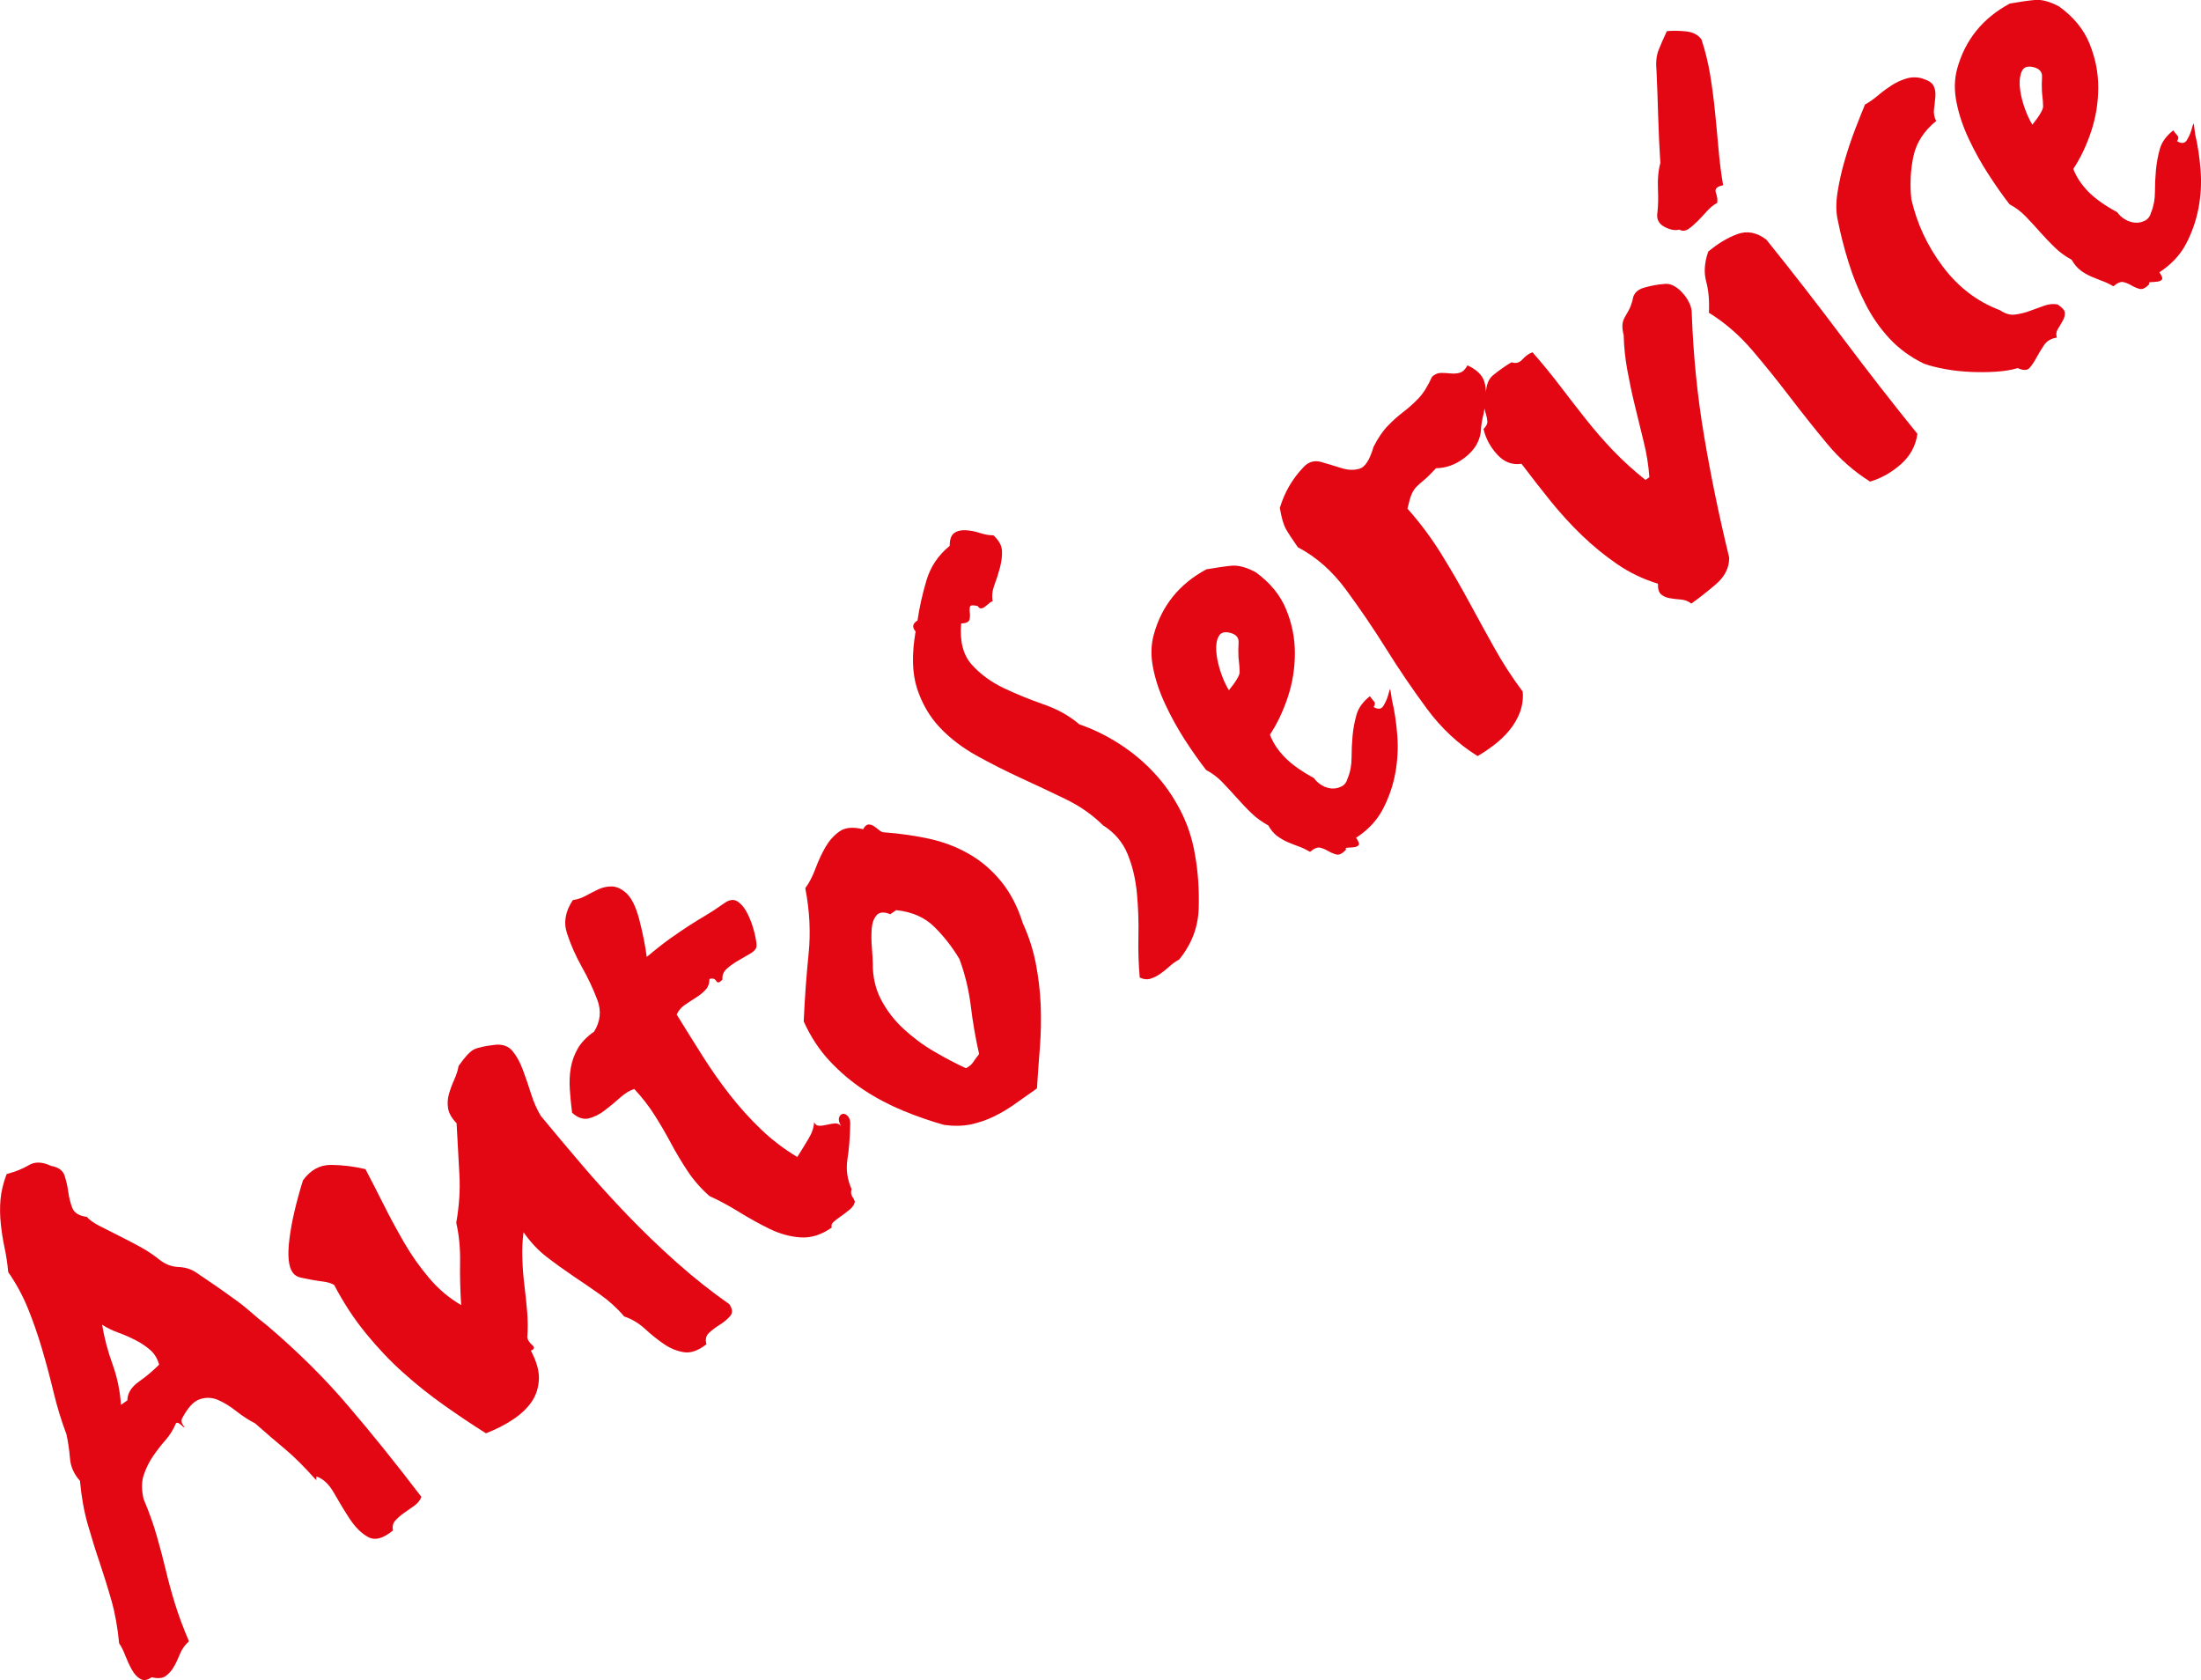
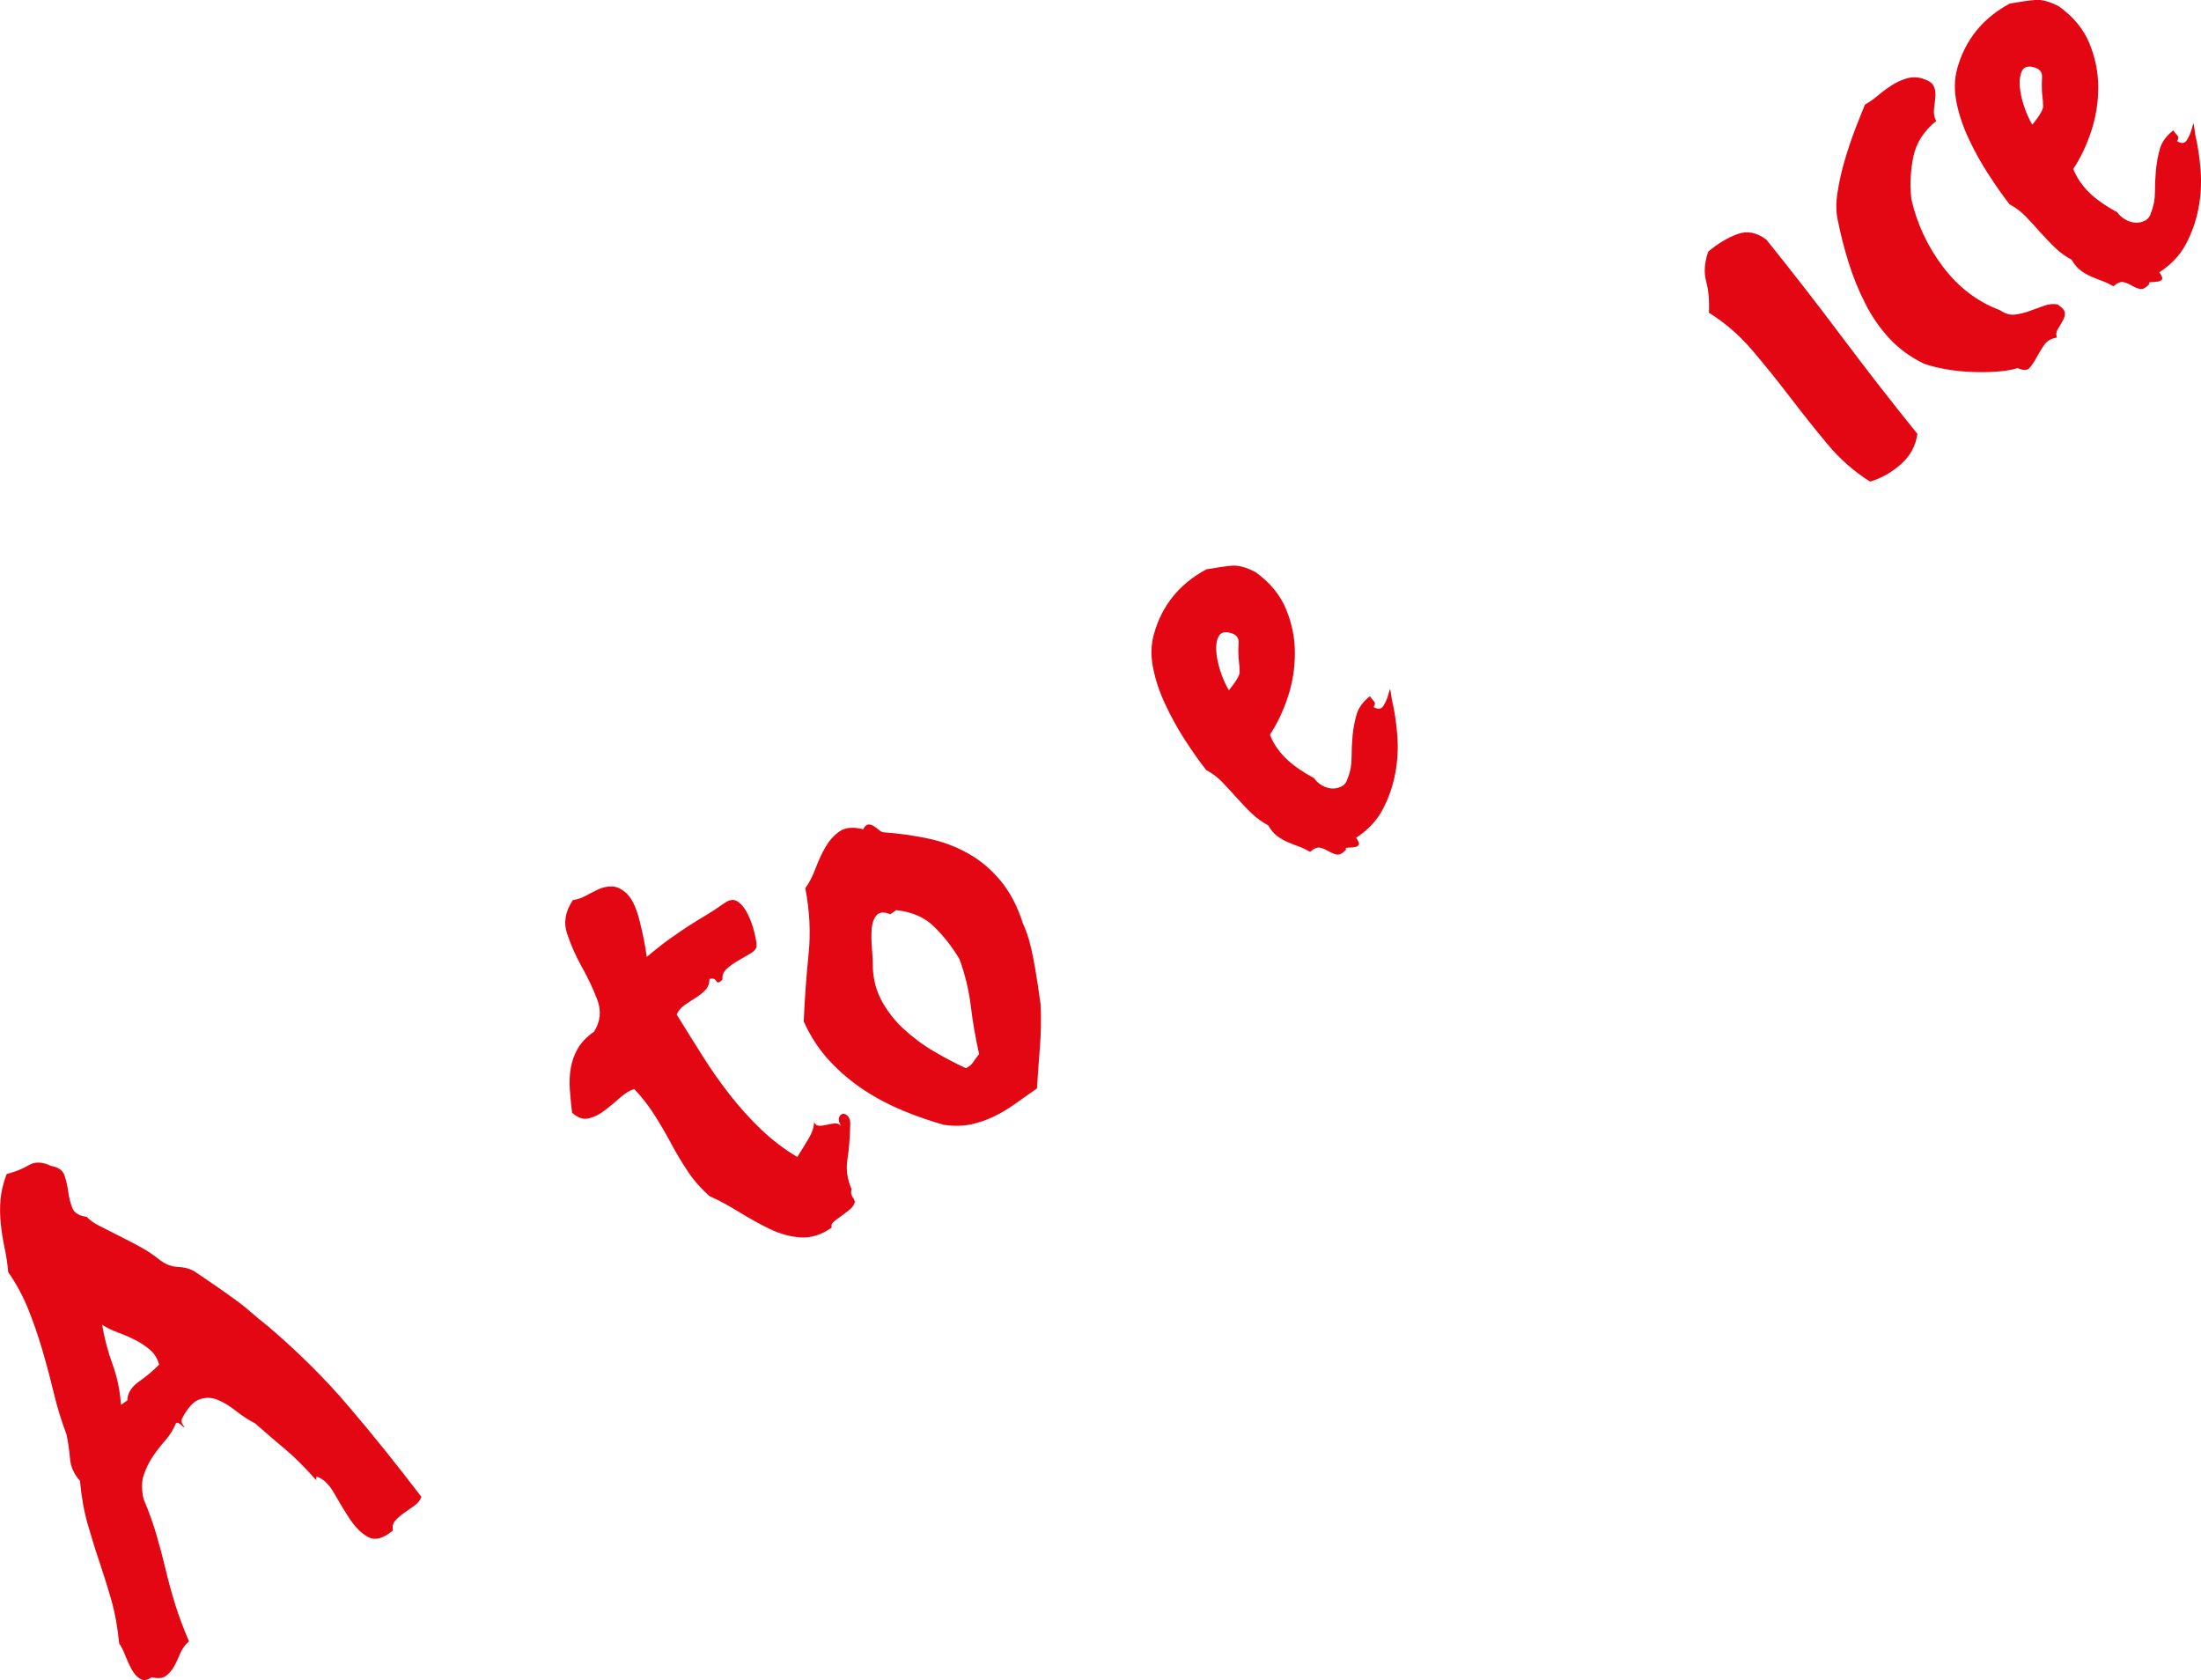
<svg xmlns="http://www.w3.org/2000/svg" version="1.1" x="0px" y="0px" width="26.474px" height="20.205px" viewBox="0 0 26.474 20.205" style="enable-background:new 0 0 26.474 20.205;" xml:space="preserve">
  <style type="text/css">
	.st0{fill:#E30613;}
</style>
  <defs>
</defs>
  <g>
    <path class="st0" d="M10.243,14.302c-0.052-0.118-0.069-0.237-0.05-0.359c0.019-0.121,0.03-0.256,0.033-0.406   c0.004-0.049-0.004-0.086-0.025-0.11c-0.021-0.024-0.042-0.034-0.063-0.031c-0.021,0.003-0.036,0.018-0.045,0.043   c-0.009,0.026-0.001,0.061,0.023,0.106c-0.018-0.026-0.044-0.037-0.076-0.034c-0.032,0.003-0.065,0.009-0.098,0.017   c-0.033,0.008-0.063,0.012-0.09,0.011c-0.027,0-0.047-0.015-0.06-0.044c-0.002,0.063-0.025,0.131-0.07,0.205   c-0.044,0.074-0.089,0.146-0.132,0.215c-0.16-0.096-0.306-0.207-0.439-0.335c-0.132-0.127-0.256-0.264-0.371-0.411   c-0.115-0.147-0.224-0.302-0.327-0.465c-0.103-0.163-0.208-0.331-0.314-0.503c0.022-0.046,0.053-0.084,0.095-0.113   C8.28,12.056,8.325,12.027,8.368,12c0.043-0.027,0.081-0.057,0.115-0.092c0.034-0.035,0.05-0.08,0.051-0.134   c0.038-0.012,0.065-0.003,0.081,0.024c0.015,0.028,0.04,0.022,0.075-0.018c-0.005-0.051,0.013-0.094,0.053-0.13   c0.04-0.036,0.088-0.07,0.143-0.101c0.055-0.031,0.105-0.06,0.148-0.086c0.043-0.027,0.065-0.056,0.066-0.087   c0.001-0.032-0.008-0.085-0.026-0.161c-0.019-0.076-0.044-0.148-0.078-0.217c-0.033-0.07-0.073-0.12-0.12-0.153   c-0.046-0.033-0.1-0.028-0.162,0.016c-0.088,0.062-0.164,0.112-0.23,0.151c-0.066,0.038-0.131,0.079-0.198,0.122   c-0.066,0.043-0.141,0.094-0.223,0.152c-0.078,0.055-0.172,0.129-0.284,0.223c-0.017-0.134-0.047-0.284-0.089-0.447   c-0.042-0.164-0.099-0.275-0.17-0.332c-0.055-0.046-0.111-0.069-0.165-0.069c-0.054,0-0.106,0.011-0.156,0.034   c-0.049,0.023-0.099,0.049-0.149,0.076c-0.05,0.028-0.103,0.046-0.159,0.054c-0.091,0.134-0.115,0.268-0.07,0.403   c0.044,0.135,0.104,0.269,0.178,0.402c0.075,0.133,0.137,0.265,0.186,0.396c0.05,0.131,0.037,0.258-0.039,0.381   c-0.088,0.062-0.153,0.129-0.195,0.201c-0.042,0.072-0.07,0.15-0.085,0.234c-0.015,0.084-0.018,0.171-0.012,0.263   c0.006,0.092,0.016,0.184,0.027,0.277c0.066,0.061,0.133,0.084,0.199,0.069c0.066-0.016,0.131-0.048,0.193-0.096   c0.063-0.048,0.125-0.099,0.186-0.154c0.062-0.055,0.119-0.089,0.171-0.103c0.096,0.103,0.178,0.209,0.247,0.319   c0.069,0.109,0.135,0.222,0.196,0.337c0.062,0.115,0.128,0.226,0.2,0.334c0.072,0.108,0.159,0.207,0.261,0.297   c0.113,0.051,0.232,0.115,0.355,0.191c0.123,0.076,0.246,0.144,0.369,0.204c0.123,0.06,0.248,0.094,0.373,0.102   c0.126,0.008,0.25-0.031,0.374-0.119c-0.009-0.024-0.002-0.047,0.022-0.068c0.024-0.021,0.054-0.044,0.09-0.069   c0.036-0.026,0.071-0.052,0.105-0.08c0.034-0.028,0.055-0.06,0.061-0.095c-0.009-0.024-0.021-0.047-0.036-0.068   C10.236,14.357,10.233,14.332,10.243,14.302z" />
    <path class="st0" d="M3.217,15.945c-0.068-0.052-0.137-0.11-0.208-0.172c-0.071-0.062-0.151-0.124-0.24-0.185   c-0.048-0.036-0.11-0.079-0.185-0.131c-0.075-0.052-0.149-0.102-0.222-0.151c-0.06-0.042-0.132-0.065-0.216-0.068   c-0.083-0.003-0.161-0.034-0.232-0.091c-0.072-0.058-0.151-0.11-0.238-0.157c-0.087-0.047-0.172-0.091-0.256-0.133   c-0.083-0.042-0.158-0.08-0.225-0.114s-0.117-0.07-0.151-0.108c-0.093-0.012-0.151-0.048-0.175-0.109   c-0.023-0.061-0.039-0.125-0.048-0.192c-0.009-0.068-0.024-0.132-0.044-0.195c-0.021-0.063-0.075-0.102-0.163-0.117   c-0.105-0.05-0.194-0.053-0.267-0.009c-0.073,0.044-0.162,0.079-0.267,0.107c-0.041,0.106-0.065,0.209-0.074,0.307   c-0.008,0.098-0.007,0.196,0.004,0.293c0.01,0.097,0.025,0.193,0.045,0.287c0.02,0.094,0.035,0.192,0.044,0.293   c0.094,0.134,0.173,0.28,0.237,0.436c0.063,0.156,0.12,0.319,0.17,0.489s0.096,0.342,0.138,0.517   c0.042,0.175,0.094,0.345,0.156,0.51c0.02,0.094,0.034,0.19,0.042,0.289c0.008,0.099,0.048,0.188,0.12,0.269   C0.979,18,1.01,18.173,1.055,18.331c0.045,0.157,0.092,0.31,0.142,0.456c0.049,0.147,0.097,0.299,0.142,0.457   c0.045,0.157,0.076,0.33,0.094,0.52c0.025,0.036,0.05,0.084,0.073,0.145c0.024,0.061,0.05,0.118,0.079,0.17   c0.029,0.053,0.063,0.09,0.103,0.113c0.039,0.023,0.085,0.016,0.136-0.02c0.074,0.017,0.129,0.013,0.165-0.012   c0.041-0.029,0.075-0.066,0.101-0.112c0.026-0.045,0.051-0.098,0.075-0.157c0.024-0.059,0.06-0.11,0.108-0.151   c-0.071-0.166-0.127-0.318-0.169-0.454c-0.042-0.137-0.079-0.271-0.11-0.403c-0.032-0.133-0.067-0.268-0.107-0.406   c-0.039-0.138-0.092-0.288-0.16-0.449c-0.026-0.113-0.025-0.211,0.003-0.292c0.028-0.081,0.064-0.155,0.11-0.222   s0.095-0.131,0.149-0.192c0.054-0.061,0.096-0.13,0.128-0.206c0.01-0.007,0.023-0.006,0.037,0.003   c0.014,0.009,0.027,0.02,0.039,0.031c0.012,0.011,0.02,0.017,0.024,0.018c0.005,0-0.002-0.012-0.021-0.038   c-0.011-0.016-0.014-0.037-0.01-0.063c0.069-0.133,0.14-0.213,0.215-0.238c0.074-0.026,0.148-0.023,0.22,0.007   c0.072,0.031,0.146,0.076,0.224,0.138c0.078,0.061,0.153,0.109,0.223,0.144c0.142,0.125,0.264,0.23,0.367,0.315   c0.103,0.086,0.227,0.21,0.371,0.371c-0.004-0.005-0.003-0.021,0.001-0.047c0.082,0.028,0.152,0.095,0.213,0.203   c0.061,0.108,0.124,0.212,0.19,0.312c0.067,0.1,0.14,0.172,0.221,0.215c0.081,0.043,0.179,0.016,0.296-0.081   c-0.01-0.047-0.001-0.086,0.027-0.118c0.028-0.031,0.063-0.062,0.104-0.091c0.041-0.029,0.083-0.058,0.124-0.087   c0.041-0.029,0.07-0.065,0.087-0.107c-0.303-0.397-0.595-0.761-0.878-1.091C3.91,16.58,3.584,16.258,3.217,15.945z M1.673,16.615   c-0.093,0.065-0.14,0.141-0.141,0.227l-0.077,0.054c-0.011-0.169-0.045-0.333-0.102-0.49c-0.057-0.157-0.098-0.315-0.125-0.474   c0.057,0.037,0.122,0.069,0.194,0.095c0.073,0.026,0.142,0.057,0.209,0.091c0.067,0.034,0.125,0.074,0.177,0.119   c0.051,0.045,0.086,0.103,0.106,0.175C1.845,16.482,1.765,16.55,1.673,16.615z" />
-     <path class="st0" d="M8.141,15.185c-0.206-0.183-0.403-0.373-0.592-0.569c-0.188-0.196-0.37-0.396-0.545-0.601   c-0.175-0.205-0.341-0.403-0.499-0.594c-0.046-0.076-0.085-0.164-0.117-0.265c-0.032-0.101-0.065-0.198-0.099-0.289   c-0.034-0.092-0.075-0.167-0.124-0.226c-0.049-0.058-0.117-0.084-0.204-0.076c-0.129,0.014-0.218,0.034-0.265,0.059   c-0.047,0.026-0.107,0.091-0.18,0.196c-0.009,0.053-0.027,0.108-0.052,0.164c-0.026,0.057-0.047,0.114-0.064,0.173   c-0.017,0.058-0.02,0.117-0.01,0.175c0.01,0.058,0.044,0.117,0.102,0.177c0.013,0.238,0.024,0.446,0.034,0.625   c0.01,0.179-0.003,0.369-0.038,0.572c0.033,0.146,0.049,0.305,0.046,0.477c-0.003,0.172,0.002,0.343,0.013,0.513   c-0.144-0.084-0.273-0.192-0.385-0.325c-0.113-0.133-0.214-0.276-0.303-0.43c-0.089-0.154-0.171-0.306-0.247-0.458   c-0.076-0.151-0.148-0.292-0.216-0.422c-0.139-0.033-0.277-0.05-0.413-0.051c-0.136-0.001-0.249,0.061-0.339,0.186   c-0.083,0.267-0.137,0.5-0.162,0.7c-0.026,0.199-0.013,0.336,0.038,0.408c0.022,0.031,0.053,0.051,0.095,0.061   c0.041,0.009,0.086,0.018,0.135,0.027c0.049,0.009,0.096,0.016,0.143,0.022c0.047,0.006,0.089,0.019,0.126,0.039   c0.112,0.215,0.24,0.409,0.382,0.583c0.142,0.174,0.291,0.332,0.448,0.472c0.157,0.141,0.32,0.271,0.49,0.391   c0.169,0.12,0.338,0.233,0.506,0.339c0.121-0.047,0.231-0.103,0.328-0.168c0.097-0.065,0.172-0.137,0.225-0.216   c0.052-0.079,0.08-0.169,0.084-0.268c0.004-0.099-0.029-0.214-0.097-0.343c0.043-0.015,0.049-0.037,0.018-0.065   C6.37,16.15,6.35,16.12,6.342,16.086c0.008-0.098,0.007-0.2-0.001-0.306c-0.009-0.106-0.02-0.212-0.033-0.319   c-0.013-0.107-0.022-0.214-0.025-0.324c-0.004-0.109,0.001-0.215,0.014-0.317c0.084,0.119,0.176,0.218,0.278,0.296   c0.102,0.079,0.208,0.155,0.317,0.229c0.11,0.073,0.218,0.148,0.325,0.223c0.107,0.075,0.204,0.163,0.291,0.265   c0.09,0.029,0.173,0.079,0.249,0.148c0.076,0.07,0.152,0.131,0.227,0.182c0.075,0.052,0.154,0.085,0.238,0.099   c0.083,0.015,0.175-0.017,0.275-0.095c-0.017-0.057-0.005-0.104,0.034-0.14c0.04-0.036,0.085-0.069,0.133-0.099   c0.048-0.03,0.088-0.064,0.12-0.102c0.031-0.038,0.027-0.085-0.013-0.142C8.558,15.535,8.347,15.368,8.141,15.185z" />
-     <path class="st0" d="M19.971,1.96c-0.024,0.086-0.034,0.188-0.029,0.305c0.005,0.116,0.003,0.212-0.006,0.288   c-0.014,0.079,0.014,0.137,0.082,0.174c0.069,0.037,0.129,0.048,0.181,0.035c0.037,0.02,0.074,0.017,0.11-0.008   c0.036-0.025,0.073-0.057,0.112-0.096c0.038-0.039,0.076-0.079,0.112-0.12c0.037-0.041,0.077-0.074,0.122-0.098   c0.006-0.035,0-0.076-0.016-0.122c-0.017-0.046,0.012-0.076,0.087-0.09c-0.025-0.145-0.043-0.292-0.056-0.442   c-0.013-0.15-0.027-0.298-0.042-0.446c-0.015-0.148-0.034-0.293-0.057-0.435c-0.023-0.142-0.058-0.286-0.105-0.43   c-0.04-0.057-0.103-0.089-0.19-0.098c-0.087-0.008-0.163-0.009-0.227-0.002c-0.043,0.092-0.077,0.17-0.102,0.234   c-0.024,0.064-0.032,0.146-0.022,0.248c0.008,0.165,0.014,0.347,0.02,0.548C19.951,1.605,19.96,1.79,19.971,1.96z" />
    <path class="st0" d="M16.719,8.289c-0.003,0.006-0.011,0.031-0.023,0.074c-0.012,0.043-0.031,0.085-0.056,0.126   c-0.025,0.041-0.064,0.046-0.118,0.014c0.019-0.028,0.02-0.051,0.005-0.067c-0.015-0.016-0.032-0.037-0.05-0.063   c-0.084,0.067-0.138,0.142-0.161,0.224c-0.023,0.082-0.039,0.166-0.047,0.253c-0.008,0.087-0.012,0.175-0.012,0.263   c0,0.088-0.015,0.171-0.047,0.247c-0.013,0.048-0.038,0.081-0.075,0.099c-0.037,0.018-0.076,0.027-0.116,0.024   c-0.04-0.003-0.08-0.015-0.119-0.038c-0.039-0.023-0.071-0.052-0.097-0.088c-0.149-0.081-0.265-0.163-0.348-0.248   c-0.083-0.084-0.143-0.175-0.18-0.273c0.086-0.13,0.158-0.281,0.215-0.452c0.057-0.171,0.085-0.348,0.085-0.529   c0-0.182-0.035-0.357-0.106-0.528c-0.07-0.171-0.192-0.319-0.365-0.445c-0.112-0.06-0.209-0.086-0.293-0.078   c-0.083,0.008-0.183,0.023-0.3,0.043c-0.325,0.175-0.536,0.435-0.632,0.781c-0.035,0.125-0.039,0.261-0.009,0.407   c0.029,0.146,0.078,0.292,0.148,0.44c0.069,0.148,0.148,0.29,0.235,0.425c0.088,0.135,0.172,0.255,0.254,0.36   c0.075,0.04,0.141,0.09,0.198,0.15c0.057,0.06,0.115,0.122,0.172,0.186c0.057,0.064,0.115,0.126,0.176,0.184   c0.06,0.058,0.128,0.107,0.202,0.147c0.031,0.055,0.067,0.098,0.107,0.128c0.04,0.029,0.083,0.054,0.127,0.073   c0.044,0.019,0.09,0.037,0.137,0.054c0.047,0.017,0.091,0.039,0.132,0.063c0.048-0.041,0.088-0.058,0.121-0.05   c0.033,0.008,0.065,0.022,0.098,0.041c0.033,0.019,0.066,0.033,0.098,0.041c0.033,0.008,0.071-0.011,0.116-0.058   c-0.011-0.016-0.005-0.023,0.018-0.024c0.023-0.001,0.047-0.002,0.072-0.005c0.026-0.002,0.045-0.01,0.059-0.024   c0.014-0.013,0.004-0.043-0.029-0.09c0.143-0.093,0.25-0.207,0.321-0.342c0.071-0.135,0.121-0.278,0.15-0.43   c0.028-0.152,0.037-0.304,0.025-0.458c-0.012-0.154-0.033-0.297-0.065-0.43C16.73,8.326,16.722,8.282,16.719,8.289z M14.781,8.302   c-0.042-0.071-0.077-0.151-0.105-0.239c-0.028-0.089-0.043-0.168-0.047-0.239c-0.004-0.071,0.006-0.128,0.03-0.172   c0.023-0.044,0.068-0.058,0.133-0.042c0.074,0.017,0.109,0.056,0.106,0.117c-0.004,0.061-0.004,0.121-0.001,0.18   c0.009,0.079,0.014,0.137,0.014,0.176C14.911,8.122,14.868,8.195,14.781,8.302z" />
    <path class="st0" d="M21.246,2.882c-0.116-0.088-0.234-0.11-0.353-0.065c-0.119,0.045-0.234,0.115-0.346,0.209   c-0.046,0.132-0.054,0.252-0.025,0.359c0.029,0.107,0.04,0.233,0.033,0.376c0.193,0.12,0.366,0.27,0.521,0.451   c0.154,0.181,0.305,0.368,0.453,0.562c0.148,0.193,0.297,0.382,0.449,0.564c0.152,0.183,0.324,0.334,0.516,0.454   c0.134-0.04,0.257-0.109,0.369-0.208c0.112-0.098,0.179-0.22,0.2-0.366c-0.295-0.364-0.594-0.748-0.898-1.153   C21.862,3.661,21.556,3.267,21.246,2.882z" />
    <path class="st0" d="M24.587,3.677c-0.056,0.02-0.112,0.041-0.171,0.062c-0.058,0.022-0.118,0.036-0.178,0.044   c-0.06,0.008-0.121-0.01-0.181-0.052c-0.273-0.102-0.502-0.277-0.688-0.524c-0.186-0.247-0.312-0.518-0.379-0.811   c-0.019-0.18-0.01-0.352,0.025-0.516c0.035-0.164,0.127-0.306,0.274-0.425c-0.024-0.045-0.033-0.093-0.026-0.144   c0.007-0.051,0.012-0.101,0.016-0.15c0.004-0.049-0.003-0.092-0.022-0.13c-0.018-0.037-0.067-0.067-0.144-0.09   c-0.065-0.016-0.128-0.014-0.188,0.005c-0.06,0.019-0.117,0.045-0.17,0.079c-0.053,0.034-0.107,0.073-0.16,0.118   c-0.053,0.045-0.107,0.083-0.163,0.115c-0.031,0.076-0.07,0.173-0.115,0.289c-0.045,0.117-0.087,0.241-0.126,0.373   c-0.039,0.131-0.068,0.263-0.089,0.393c-0.02,0.13-0.019,0.245,0.005,0.344c0.034,0.169,0.077,0.338,0.13,0.505   c0.052,0.168,0.118,0.33,0.198,0.487c0.079,0.157,0.176,0.297,0.291,0.421c0.115,0.124,0.253,0.225,0.416,0.304   c0.073,0.026,0.16,0.048,0.261,0.066c0.101,0.018,0.204,0.029,0.307,0.033c0.104,0.004,0.203,0.004,0.3-0.003   c0.096-0.006,0.183-0.02,0.259-0.043c0.067,0.03,0.115,0.029,0.143-0.002c0.028-0.032,0.055-0.072,0.082-0.122   c0.027-0.05,0.057-0.1,0.091-0.151c0.034-0.051,0.085-0.081,0.155-0.092c-0.012-0.038-0.007-0.075,0.016-0.109   c0.022-0.035,0.041-0.068,0.058-0.099c0.017-0.031,0.024-0.061,0.022-0.091c-0.002-0.03-0.031-0.063-0.088-0.1   C24.697,3.652,24.643,3.657,24.587,3.677z" />
-     <path class="st0" d="M14.195,9.741c-0.087-0.167-0.192-0.317-0.316-0.449c-0.124-0.133-0.264-0.249-0.419-0.348   c-0.155-0.099-0.314-0.177-0.477-0.232c-0.118-0.102-0.262-0.182-0.431-0.241c-0.169-0.059-0.329-0.124-0.48-0.196   c-0.151-0.072-0.278-0.165-0.383-0.281c-0.104-0.116-0.147-0.281-0.128-0.495c0.06-0.003,0.093-0.019,0.1-0.047   c0.007-0.028,0.008-0.056,0.004-0.084c-0.004-0.028-0.003-0.052,0.002-0.071c0.006-0.019,0.037-0.022,0.093-0.008   c0.014,0.021,0.029,0.03,0.043,0.028c0.014-0.002,0.029-0.008,0.044-0.02c0.015-0.011,0.031-0.024,0.048-0.039   c0.016-0.015,0.031-0.024,0.045-0.026c-0.012-0.061-0.005-0.126,0.02-0.194c0.026-0.068,0.048-0.138,0.067-0.209   c0.019-0.071,0.028-0.139,0.025-0.203c-0.002-0.064-0.037-0.127-0.103-0.188c-0.046,0.001-0.098-0.008-0.159-0.027   c-0.06-0.02-0.118-0.031-0.174-0.034c-0.056-0.003-0.103,0.008-0.139,0.034c-0.036,0.026-0.054,0.077-0.054,0.154   c-0.138,0.112-0.231,0.251-0.28,0.417c-0.049,0.166-0.085,0.326-0.107,0.481c-0.06,0.035-0.068,0.079-0.023,0.132   c-0.047,0.273-0.042,0.5,0.017,0.683c0.059,0.182,0.15,0.339,0.272,0.469c0.122,0.13,0.27,0.243,0.441,0.339   c0.172,0.095,0.349,0.185,0.531,0.269c0.183,0.084,0.362,0.168,0.537,0.253c0.176,0.085,0.328,0.19,0.455,0.317   c0.139,0.088,0.238,0.203,0.297,0.347c0.059,0.144,0.096,0.301,0.112,0.472c0.016,0.17,0.022,0.344,0.018,0.52   c-0.004,0.176,0.002,0.34,0.016,0.493c0.046,0.022,0.09,0.026,0.131,0.013c0.041-0.013,0.079-0.033,0.115-0.058   c0.041-0.029,0.08-0.06,0.115-0.092c0.035-0.032,0.073-0.059,0.112-0.079c0.15-0.183,0.228-0.387,0.236-0.612   c0.007-0.226-0.007-0.441-0.044-0.647C14.342,10.087,14.282,9.908,14.195,9.741z" />
-     <path class="st0" d="M12.302,11.102c-0.061-0.196-0.148-0.363-0.26-0.501c-0.112-0.137-0.242-0.249-0.391-0.333   c-0.149-0.085-0.309-0.145-0.482-0.182c-0.173-0.037-0.349-0.062-0.528-0.075c-0.023,0-0.044-0.008-0.064-0.025   c-0.02-0.017-0.041-0.033-0.063-0.048c-0.022-0.015-0.045-0.023-0.068-0.022c-0.023,0.001-0.044,0.02-0.064,0.057   c-0.122-0.03-0.216-0.022-0.284,0.026s-0.123,0.11-0.169,0.188c-0.045,0.078-0.085,0.165-0.12,0.258   c-0.035,0.094-0.075,0.173-0.123,0.237c0.053,0.272,0.066,0.535,0.04,0.789c-0.026,0.254-0.046,0.525-0.059,0.813   c0.082,0.182,0.186,0.341,0.312,0.476c0.126,0.135,0.265,0.252,0.415,0.351c0.151,0.099,0.308,0.181,0.471,0.248   c0.163,0.067,0.326,0.124,0.491,0.17c0.12,0.016,0.226,0.014,0.321-0.006c0.094-0.02,0.185-0.051,0.271-0.092   c0.087-0.042,0.171-0.091,0.254-0.15c0.083-0.058,0.173-0.122,0.271-0.191c0.01-0.162,0.021-0.326,0.035-0.494   c0.013-0.167,0.016-0.336,0.01-0.505c-0.007-0.169-0.027-0.337-0.059-0.503C12.427,11.422,12.374,11.26,12.302,11.102z    M11.706,12.774c-0.019,0.029-0.048,0.053-0.088,0.073c-0.126-0.058-0.255-0.126-0.386-0.203c-0.132-0.077-0.253-0.168-0.365-0.271   c-0.111-0.103-0.201-0.22-0.269-0.35c-0.068-0.13-0.102-0.276-0.1-0.439c-0.001-0.046-0.005-0.109-0.011-0.189   c-0.007-0.081-0.007-0.155-0.002-0.225c0.005-0.069,0.025-0.124,0.059-0.163c0.034-0.039,0.089-0.043,0.165-0.012l0.07-0.049   c0.192,0.02,0.345,0.087,0.461,0.203c0.116,0.115,0.216,0.244,0.3,0.385c0.068,0.184,0.113,0.372,0.137,0.565   c0.023,0.192,0.056,0.385,0.1,0.578C11.748,12.713,11.724,12.745,11.706,12.774z" />
-     <path class="st0" d="M20.348,3.746c-0.003-0.036-0.014-0.075-0.035-0.115c-0.02-0.04-0.046-0.077-0.079-0.112   c-0.032-0.036-0.067-0.063-0.105-0.083c-0.037-0.02-0.077-0.027-0.119-0.02c-0.073,0.005-0.152,0.02-0.235,0.044   c-0.084,0.024-0.13,0.074-0.138,0.149c-0.013,0.048-0.028,0.087-0.044,0.118c-0.017,0.031-0.033,0.06-0.049,0.087   c-0.016,0.027-0.026,0.057-0.029,0.09c-0.003,0.034,0.002,0.076,0.015,0.128c0.003,0.137,0.018,0.275,0.043,0.416   c0.026,0.141,0.055,0.282,0.09,0.424c0.034,0.142,0.069,0.285,0.105,0.43c0.037,0.144,0.06,0.29,0.071,0.437l-0.047,0.033   c-0.139-0.111-0.268-0.227-0.385-0.349c-0.117-0.122-0.228-0.25-0.334-0.384c-0.106-0.134-0.211-0.269-0.314-0.405   c-0.104-0.136-0.212-0.268-0.326-0.397c-0.043,0.015-0.083,0.043-0.12,0.085c-0.037,0.041-0.081,0.053-0.132,0.035   C18.11,4.398,18.036,4.45,17.96,4.512c-0.057,0.046-0.081,0.118-0.087,0.203c-0.003-0.057-0.009-0.113-0.035-0.163   c-0.032-0.062-0.094-0.115-0.187-0.158c-0.027,0.05-0.058,0.08-0.094,0.089c-0.036,0.01-0.072,0.012-0.11,0.008   c-0.038-0.004-0.076-0.006-0.115-0.006c-0.039,0-0.074,0.016-0.107,0.046c-0.052,0.114-0.106,0.201-0.164,0.261   c-0.058,0.06-0.118,0.114-0.181,0.162c-0.063,0.048-0.125,0.103-0.185,0.165c-0.061,0.062-0.119,0.147-0.174,0.255   c-0.045,0.156-0.101,0.243-0.168,0.263c-0.067,0.02-0.14,0.018-0.22-0.008c-0.079-0.025-0.16-0.049-0.242-0.073   c-0.082-0.023-0.154-0.002-0.215,0.065c-0.133,0.14-0.227,0.303-0.282,0.488c0.02,0.117,0.044,0.201,0.072,0.251   c0.028,0.05,0.076,0.124,0.145,0.222c0.22,0.115,0.413,0.285,0.578,0.509c0.165,0.224,0.326,0.46,0.482,0.709   c0.156,0.25,0.32,0.491,0.493,0.725c0.173,0.234,0.376,0.424,0.609,0.568c0.065-0.038,0.132-0.083,0.2-0.135   c0.068-0.052,0.129-0.11,0.183-0.176c0.054-0.065,0.096-0.137,0.126-0.216c0.029-0.079,0.041-0.162,0.033-0.249   c-0.125-0.167-0.24-0.343-0.343-0.529c-0.104-0.186-0.207-0.374-0.31-0.564c-0.103-0.19-0.213-0.379-0.33-0.568   c-0.117-0.188-0.251-0.368-0.403-0.539c0.019-0.083,0.036-0.141,0.051-0.175c0.015-0.034,0.033-0.062,0.056-0.086   c0.022-0.023,0.052-0.05,0.089-0.08c0.037-0.03,0.086-0.078,0.148-0.145c0.122-0.001,0.239-0.044,0.349-0.13   c0.11-0.085,0.173-0.187,0.189-0.307c0.003-0.072,0.015-0.146,0.035-0.222c0.005-0.02,0.005-0.039,0.009-0.059   c0.005,0.021,0.01,0.042,0.017,0.064c0.01,0.031,0.016,0.062,0.018,0.091c0.002,0.03-0.014,0.06-0.046,0.091   c0.026,0.113,0.081,0.216,0.164,0.307c0.084,0.092,0.182,0.129,0.293,0.112c0.114,0.151,0.231,0.301,0.35,0.449   c0.12,0.148,0.245,0.285,0.378,0.413c0.132,0.127,0.273,0.242,0.423,0.345c0.15,0.103,0.313,0.181,0.49,0.235   c-0.002,0.063,0.011,0.106,0.039,0.129c0.027,0.023,0.061,0.038,0.101,0.045c0.039,0.007,0.084,0.013,0.133,0.016   c0.049,0.004,0.092,0.02,0.128,0.049c0.083-0.058,0.18-0.134,0.291-0.228c0.111-0.094,0.166-0.202,0.165-0.325   c-0.119-0.488-0.22-0.974-0.301-1.457C20.416,4.768,20.366,4.266,20.348,3.746z" />
+     <path class="st0" d="M12.302,11.102c-0.061-0.196-0.148-0.363-0.26-0.501c-0.112-0.137-0.242-0.249-0.391-0.333   c-0.149-0.085-0.309-0.145-0.482-0.182c-0.173-0.037-0.349-0.062-0.528-0.075c-0.023,0-0.044-0.008-0.064-0.025   c-0.02-0.017-0.041-0.033-0.063-0.048c-0.022-0.015-0.045-0.023-0.068-0.022c-0.023,0.001-0.044,0.02-0.064,0.057   c-0.122-0.03-0.216-0.022-0.284,0.026s-0.123,0.11-0.169,0.188c-0.045,0.078-0.085,0.165-0.12,0.258   c-0.035,0.094-0.075,0.173-0.123,0.237c0.053,0.272,0.066,0.535,0.04,0.789c-0.026,0.254-0.046,0.525-0.059,0.813   c0.082,0.182,0.186,0.341,0.312,0.476c0.126,0.135,0.265,0.252,0.415,0.351c0.151,0.099,0.308,0.181,0.471,0.248   c0.163,0.067,0.326,0.124,0.491,0.17c0.12,0.016,0.226,0.014,0.321-0.006c0.094-0.02,0.185-0.051,0.271-0.092   c0.087-0.042,0.171-0.091,0.254-0.15c0.083-0.058,0.173-0.122,0.271-0.191c0.01-0.162,0.021-0.326,0.035-0.494   c0.013-0.167,0.016-0.336,0.01-0.505C12.427,11.422,12.374,11.26,12.302,11.102z    M11.706,12.774c-0.019,0.029-0.048,0.053-0.088,0.073c-0.126-0.058-0.255-0.126-0.386-0.203c-0.132-0.077-0.253-0.168-0.365-0.271   c-0.111-0.103-0.201-0.22-0.269-0.35c-0.068-0.13-0.102-0.276-0.1-0.439c-0.001-0.046-0.005-0.109-0.011-0.189   c-0.007-0.081-0.007-0.155-0.002-0.225c0.005-0.069,0.025-0.124,0.059-0.163c0.034-0.039,0.089-0.043,0.165-0.012l0.07-0.049   c0.192,0.02,0.345,0.087,0.461,0.203c0.116,0.115,0.216,0.244,0.3,0.385c0.068,0.184,0.113,0.372,0.137,0.565   c0.023,0.192,0.056,0.385,0.1,0.578C11.748,12.713,11.724,12.745,11.706,12.774z" />
    <path class="st0" d="M26.404,1.615c-0.011-0.093-0.018-0.136-0.021-0.13c-0.003,0.006-0.011,0.031-0.023,0.074   c-0.012,0.043-0.031,0.085-0.056,0.126c-0.025,0.041-0.065,0.045-0.118,0.013c0.018-0.029,0.02-0.051,0.005-0.067   c-0.015-0.016-0.032-0.037-0.051-0.063c-0.084,0.067-0.138,0.141-0.161,0.223c-0.023,0.082-0.039,0.167-0.047,0.254   c-0.008,0.087-0.012,0.175-0.012,0.263c0,0.089-0.015,0.171-0.046,0.247c-0.013,0.048-0.038,0.081-0.075,0.099   c-0.037,0.019-0.076,0.027-0.117,0.024c-0.04-0.003-0.08-0.015-0.119-0.038c-0.039-0.022-0.072-0.052-0.097-0.088   c-0.149-0.08-0.265-0.163-0.348-0.247c-0.082-0.085-0.143-0.176-0.18-0.273c0.086-0.13,0.158-0.281,0.215-0.452   s0.085-0.348,0.085-0.53c0-0.181-0.036-0.357-0.106-0.528c-0.07-0.171-0.192-0.319-0.365-0.444c-0.112-0.06-0.21-0.086-0.293-0.078   c-0.083,0.008-0.183,0.022-0.3,0.043c-0.325,0.175-0.536,0.435-0.632,0.781c-0.035,0.125-0.038,0.261-0.009,0.406   c0.029,0.146,0.078,0.293,0.148,0.441c0.069,0.148,0.148,0.29,0.236,0.425c0.087,0.135,0.172,0.256,0.254,0.361   c0.075,0.04,0.141,0.09,0.198,0.15c0.057,0.06,0.115,0.122,0.172,0.187c0.057,0.064,0.115,0.125,0.175,0.183   c0.06,0.058,0.128,0.107,0.202,0.147c0.031,0.055,0.067,0.097,0.107,0.128c0.04,0.029,0.082,0.054,0.126,0.073   c0.044,0.019,0.09,0.037,0.137,0.055c0.047,0.017,0.091,0.039,0.132,0.063c0.048-0.041,0.089-0.058,0.121-0.05   c0.033,0.008,0.065,0.021,0.098,0.041c0.033,0.019,0.066,0.033,0.098,0.041c0.033,0.008,0.071-0.011,0.116-0.058   c-0.011-0.015-0.005-0.023,0.018-0.024c0.023,0,0.047-0.002,0.072-0.005c0.026-0.002,0.045-0.01,0.059-0.023   c0.014-0.014,0.004-0.044-0.029-0.09c0.143-0.093,0.25-0.207,0.321-0.342c0.071-0.135,0.121-0.278,0.15-0.43   c0.029-0.151,0.037-0.304,0.025-0.458C26.457,1.891,26.435,1.748,26.404,1.615z M24.445,1.5c-0.042-0.071-0.077-0.151-0.105-0.239   c-0.028-0.089-0.043-0.168-0.047-0.24C24.29,0.95,24.3,0.893,24.323,0.849c0.023-0.044,0.068-0.057,0.133-0.042   c0.074,0.017,0.109,0.057,0.106,0.117c-0.004,0.061-0.004,0.121-0.001,0.18c0.009,0.079,0.014,0.137,0.014,0.176   C24.575,1.319,24.532,1.392,24.445,1.5z" />
  </g>
</svg>